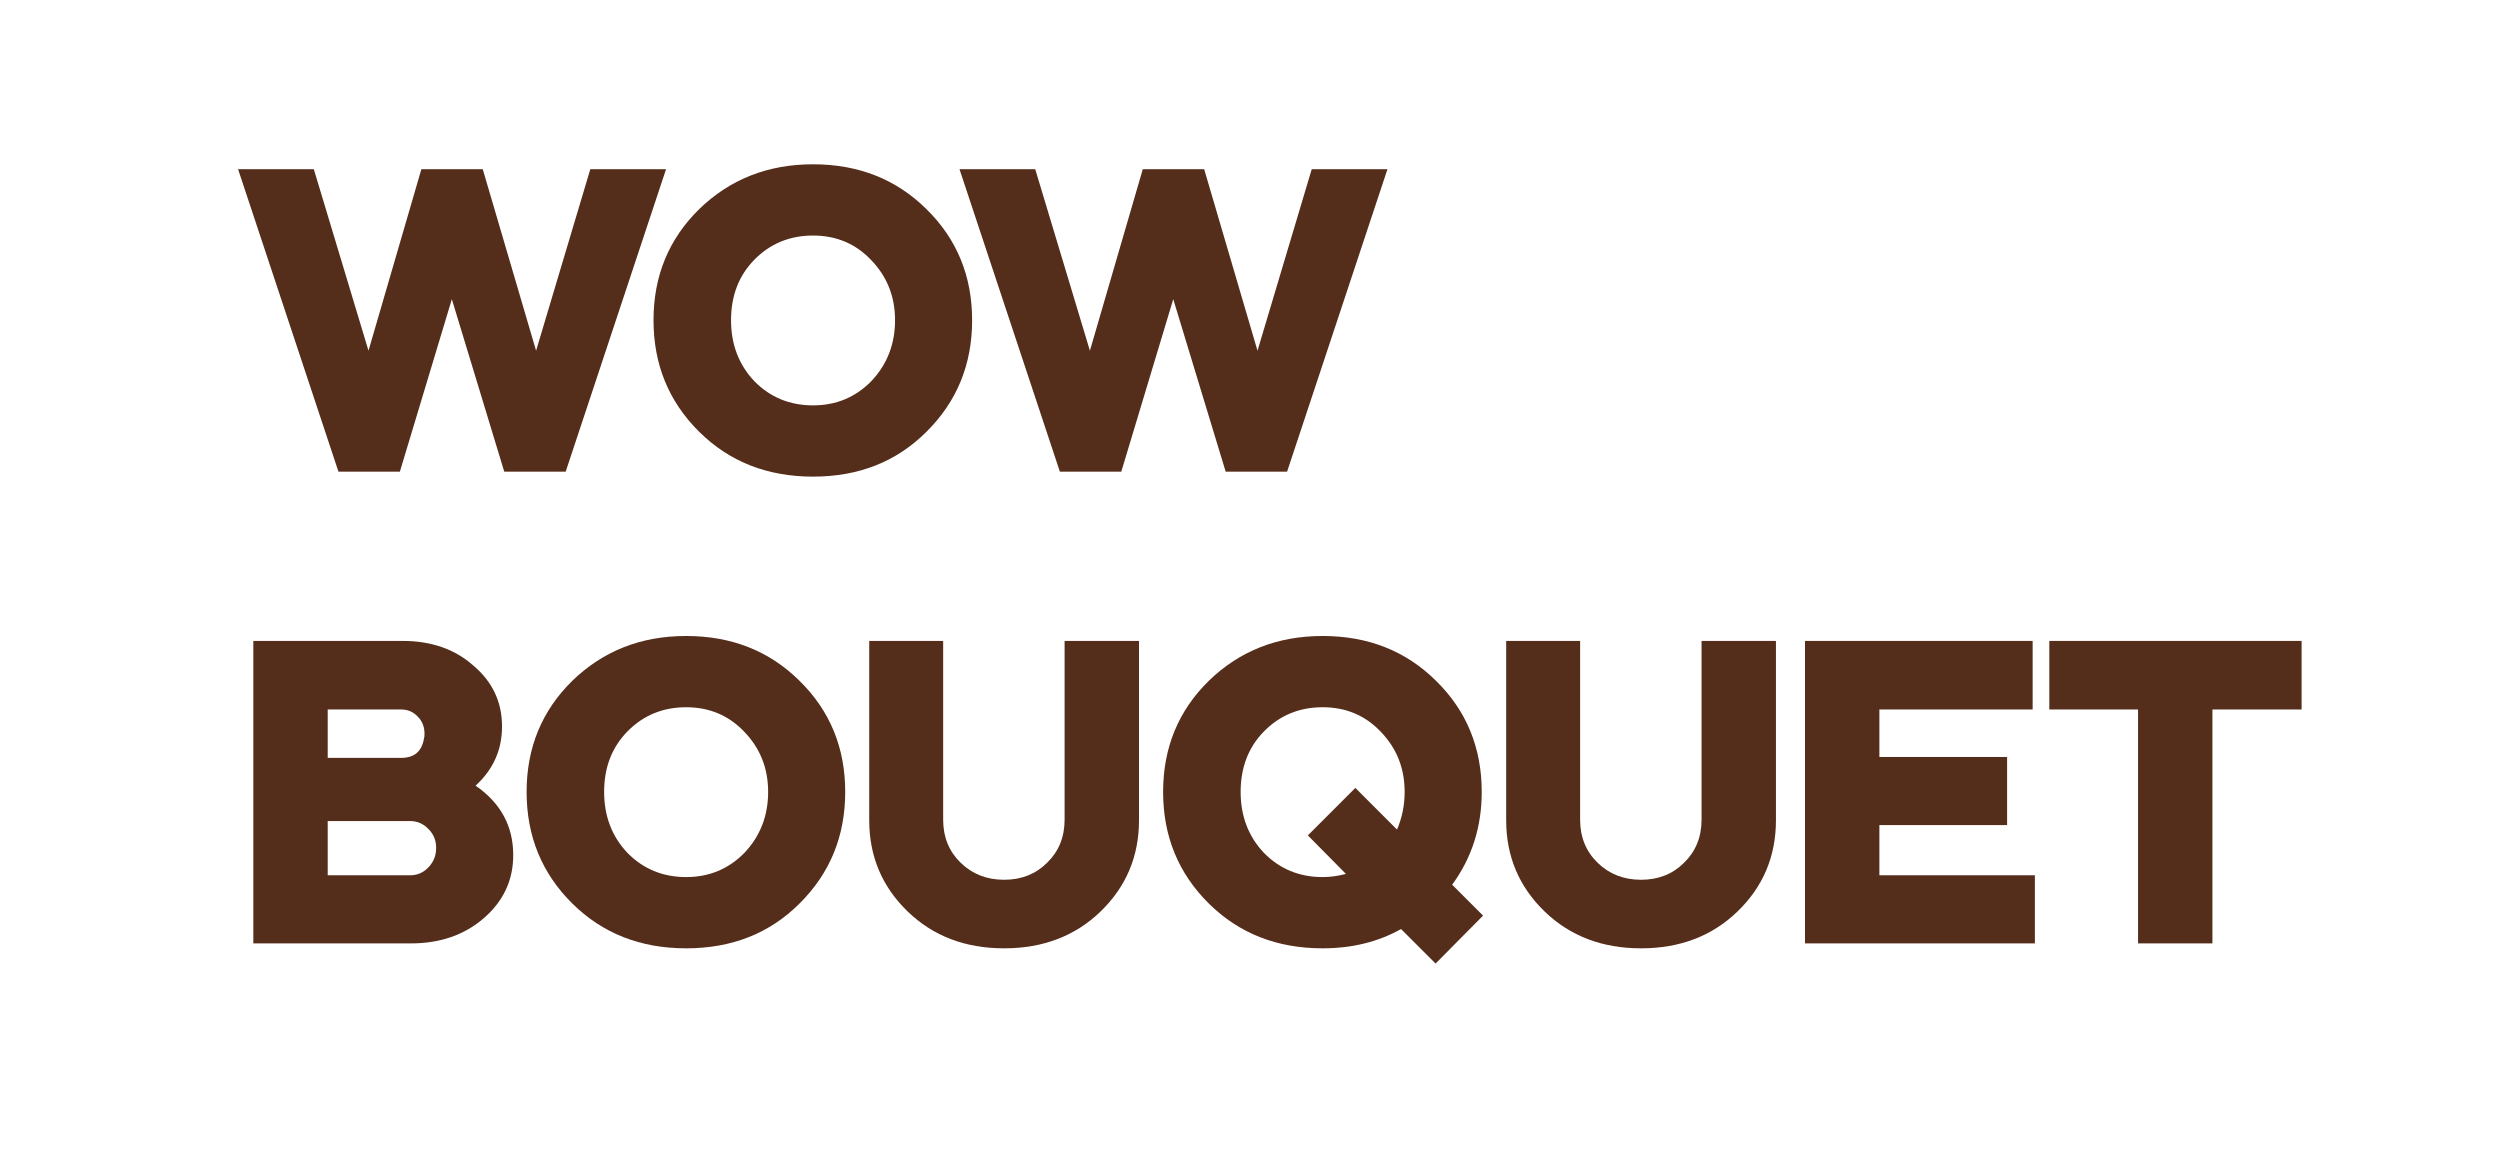
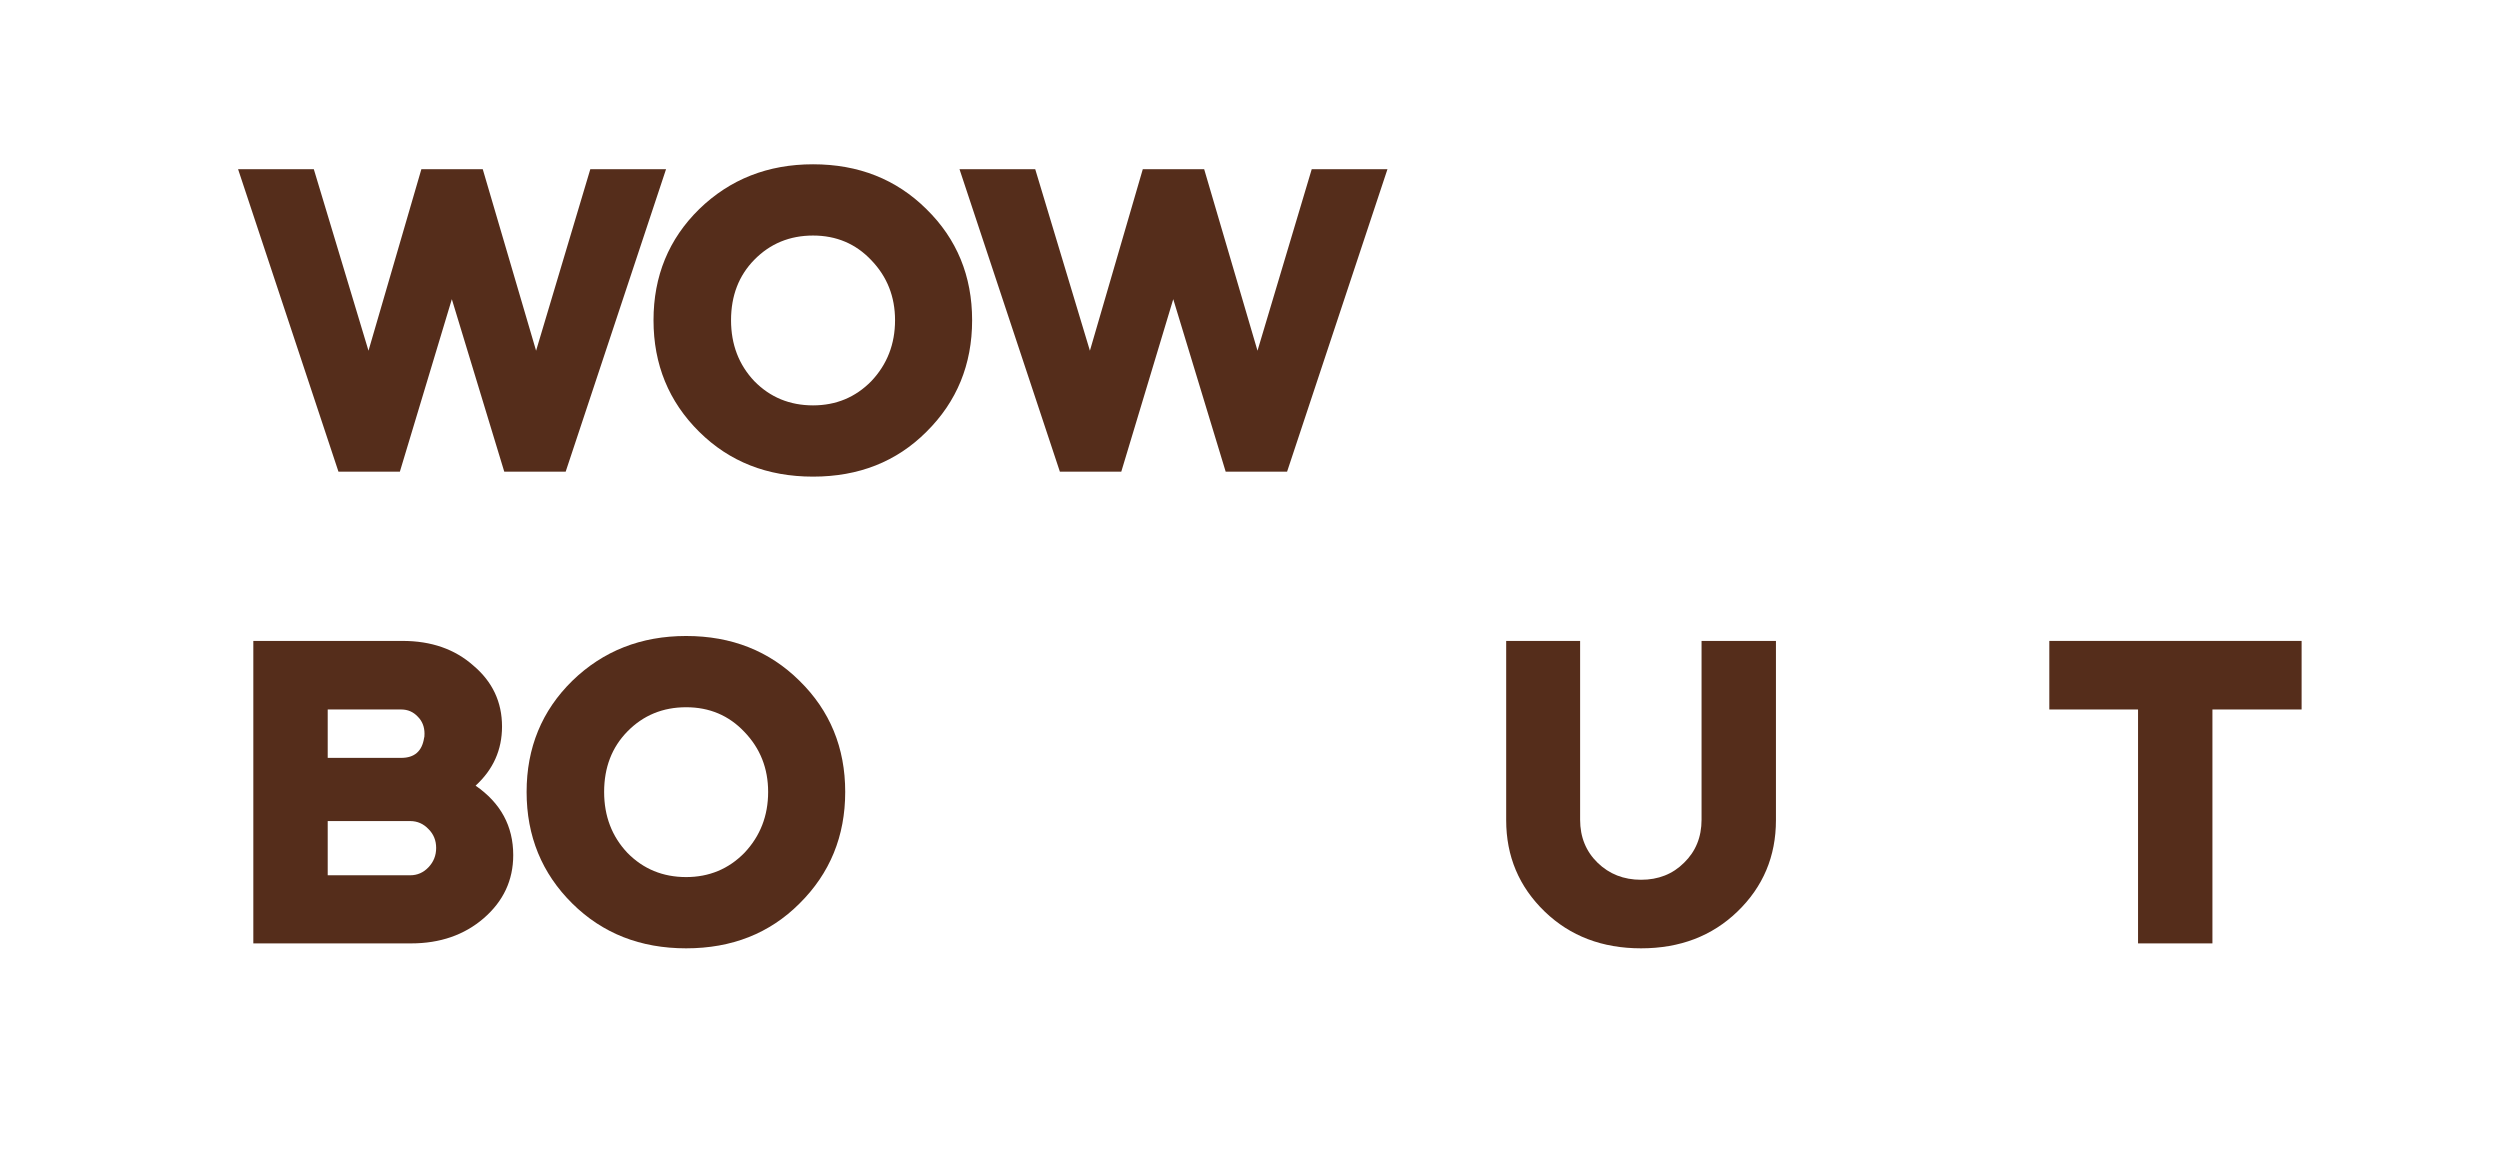
<svg xmlns="http://www.w3.org/2000/svg" width="106" height="49" viewBox="0 0 106 49" fill="none">
  <path d="M86.891 27.175H97.588V30.082H93.807V40H90.653V30.082H86.891V27.175Z" fill="#552D1B" />
-   <path d="M76.532 27.175H86.184V30.082H79.686V32.096H85.101V34.984H79.686V37.112H86.279V40H76.532V27.175Z" fill="#552D1B" />
  <path d="M72.146 34.756V27.175H75.3V34.775C75.3 36.308 74.756 37.6 73.666 38.651C72.59 39.69 71.228 40.209 69.581 40.209C67.935 40.209 66.573 39.69 65.496 38.651C64.407 37.6 63.862 36.308 63.862 34.775V27.175H66.997V34.756C66.997 35.491 67.244 36.099 67.738 36.58C68.232 37.061 68.847 37.302 69.581 37.302C70.316 37.302 70.924 37.061 71.405 36.58C71.899 36.099 72.146 35.491 72.146 34.756Z" fill="#552D1B" />
-   <path d="M56.08 40.209C54.142 40.209 52.534 39.576 51.254 38.309C49.962 37.03 49.316 35.453 49.316 33.578C49.316 31.703 49.962 30.133 51.254 28.866C52.559 27.599 54.168 26.966 56.08 26.966C58.006 26.966 59.608 27.599 60.887 28.866C62.179 30.133 62.825 31.703 62.825 33.578C62.825 35.06 62.407 36.371 61.571 37.511L62.882 38.822L60.868 40.855L59.405 39.392C58.43 39.937 57.322 40.209 56.08 40.209ZM56.08 37.188C56.397 37.188 56.726 37.144 57.068 37.055L55.453 35.421L57.467 33.407L59.234 35.174C59.45 34.667 59.557 34.135 59.557 33.578C59.557 32.577 59.222 31.729 58.55 31.032C57.892 30.335 57.068 29.987 56.08 29.987C55.092 29.987 54.263 30.329 53.591 31.013C52.933 31.684 52.603 32.539 52.603 33.578C52.603 34.604 52.933 35.465 53.591 36.162C54.263 36.846 55.092 37.188 56.08 37.188Z" fill="#552D1B" />
-   <path d="M45.139 34.756V27.175H48.294V34.775C48.294 36.308 47.749 37.6 46.66 38.651C45.583 39.69 44.221 40.209 42.575 40.209C40.928 40.209 39.566 39.69 38.489 38.651C37.4 37.6 36.855 36.308 36.855 34.775V27.175H39.99V34.756C39.99 35.491 40.237 36.099 40.731 36.58C41.225 37.061 41.84 37.302 42.575 37.302C43.309 37.302 43.917 37.061 44.398 36.58C44.892 36.099 45.139 35.491 45.139 34.756Z" fill="#552D1B" />
  <path d="M22.328 33.578C22.328 31.703 22.974 30.133 24.266 28.866C25.571 27.599 27.18 26.966 29.092 26.966C31.017 26.966 32.62 27.599 33.899 28.866C35.191 30.133 35.837 31.703 35.837 33.578C35.837 35.453 35.191 37.03 33.899 38.309C32.633 39.576 31.03 40.209 29.092 40.209C27.154 40.209 25.546 39.576 24.266 38.309C22.974 37.03 22.328 35.453 22.328 33.578ZM29.092 37.188C30.067 37.188 30.891 36.846 31.562 36.162C32.233 35.453 32.569 34.591 32.569 33.578C32.569 32.577 32.233 31.729 31.562 31.032C30.904 30.335 30.08 29.987 29.092 29.987C28.104 29.987 27.274 30.329 26.603 31.013C25.945 31.684 25.615 32.539 25.615 33.578C25.615 34.604 25.945 35.465 26.603 36.162C27.274 36.846 28.104 37.188 29.092 37.188Z" fill="#552D1B" />
  <path d="M17.429 40H10.741V27.175H17.068C18.284 27.175 19.285 27.523 20.07 28.22C20.881 28.904 21.286 29.765 21.286 30.804C21.286 31.792 20.913 32.628 20.165 33.312C21.229 34.047 21.761 35.028 21.761 36.257C21.761 37.321 21.343 38.214 20.507 38.936C19.684 39.645 18.658 40 17.429 40ZM17.391 34.813H13.895V37.112H17.391C17.695 37.112 17.955 36.998 18.17 36.77C18.386 36.542 18.493 36.27 18.493 35.953C18.493 35.636 18.386 35.37 18.17 35.155C17.955 34.927 17.695 34.813 17.391 34.813ZM17.011 30.082H13.895V32.134H17.011C17.569 32.134 17.892 31.855 17.98 31.298C17.993 31.273 17.999 31.209 17.999 31.108C17.999 30.817 17.904 30.576 17.714 30.386C17.524 30.183 17.29 30.082 17.011 30.082Z" fill="#552D1B" />
  <path d="M47.542 20H44.939L40.683 7.175H43.894L46.212 14.87L48.454 7.175H51.057L53.318 14.87L55.617 7.175H58.828L54.572 20H51.969L49.746 12.685L47.542 20Z" fill="#552D1B" />
  <path d="M27.709 13.578C27.709 11.703 28.355 10.133 29.647 8.866C30.952 7.599 32.56 6.966 34.473 6.966C36.398 6.966 38.001 7.599 39.28 8.866C40.572 10.133 41.218 11.703 41.218 13.578C41.218 15.453 40.572 17.03 39.28 18.309C38.013 19.576 36.411 20.209 34.473 20.209C32.535 20.209 30.926 19.576 29.647 18.309C28.355 17.03 27.709 15.453 27.709 13.578ZM34.473 17.188C35.448 17.188 36.272 16.846 36.943 16.162C37.614 15.453 37.95 14.591 37.95 13.578C37.95 12.577 37.614 11.729 36.943 11.032C36.284 10.335 35.461 9.987 34.473 9.987C33.485 9.987 32.655 10.329 31.984 11.013C31.325 11.684 30.996 12.539 30.996 13.578C30.996 14.604 31.325 15.465 31.984 16.162C32.655 16.846 33.485 17.188 34.473 17.188Z" fill="#552D1B" />
  <path d="M16.954 20H14.351L10.095 7.175H13.306L15.624 14.87L17.866 7.175H20.469L22.73 14.87L25.029 7.175H28.24L23.984 20H21.381L19.158 12.685L16.954 20Z" fill="#552D1B" />
</svg>